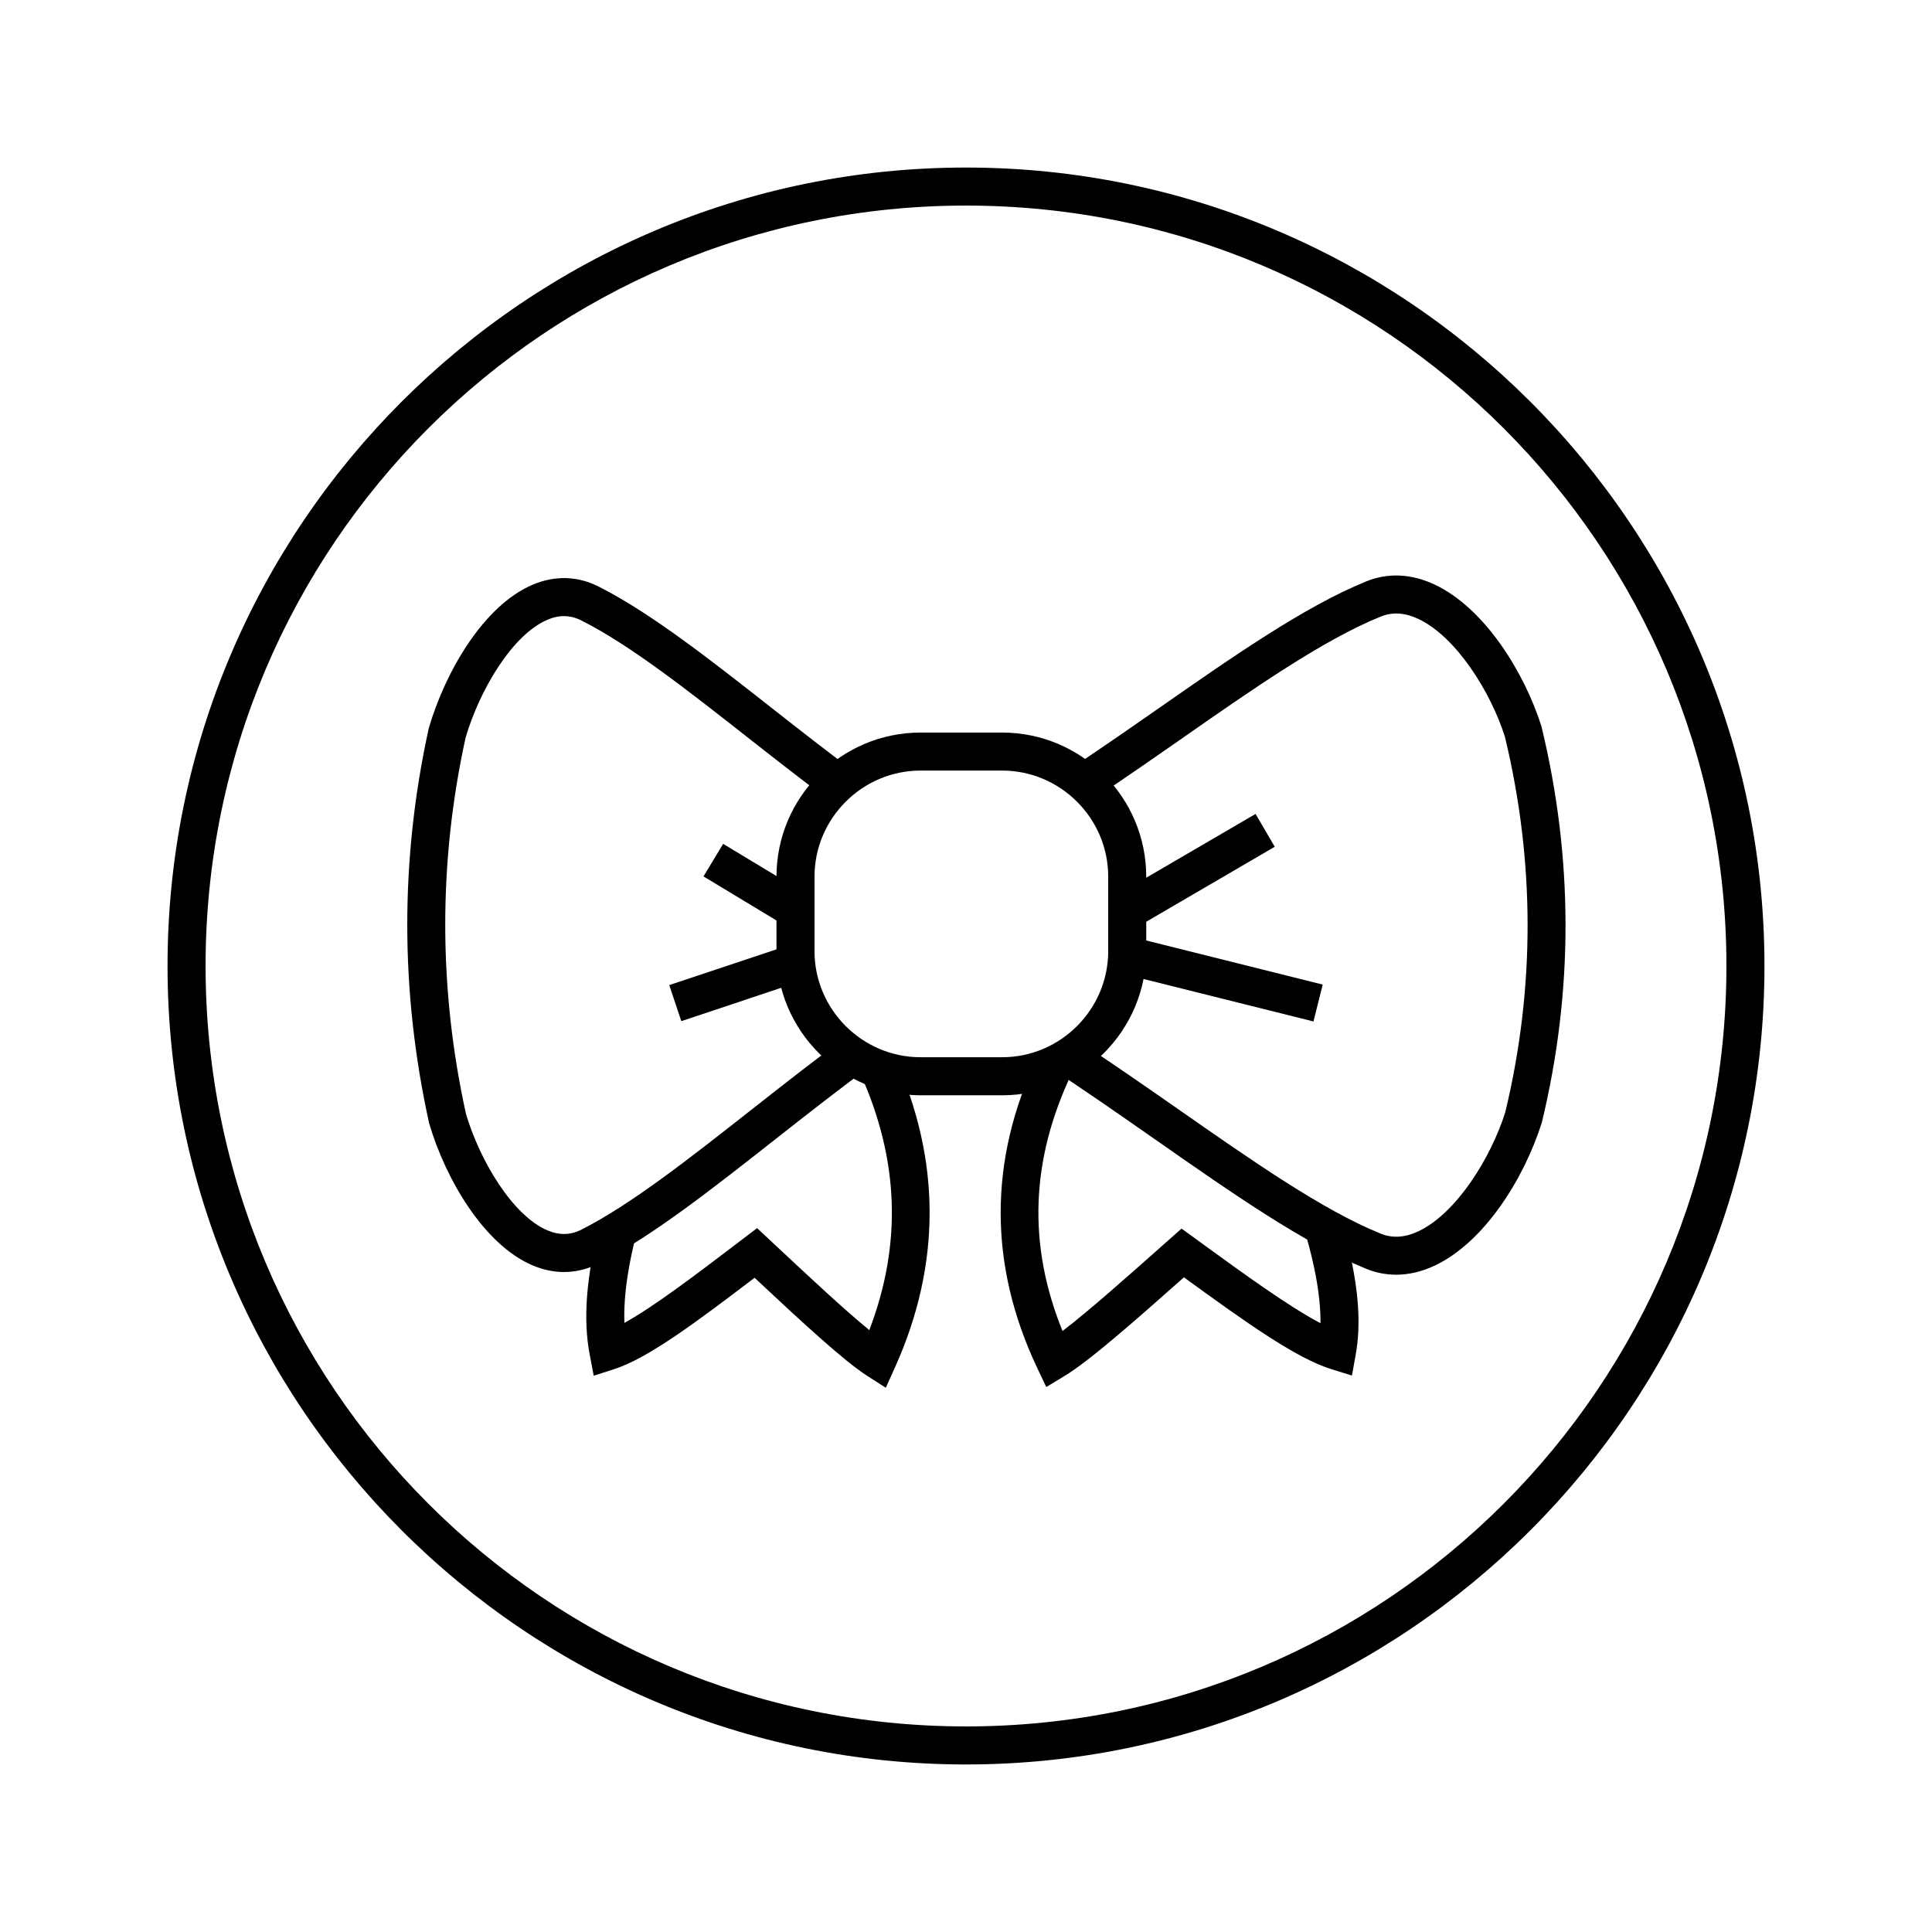
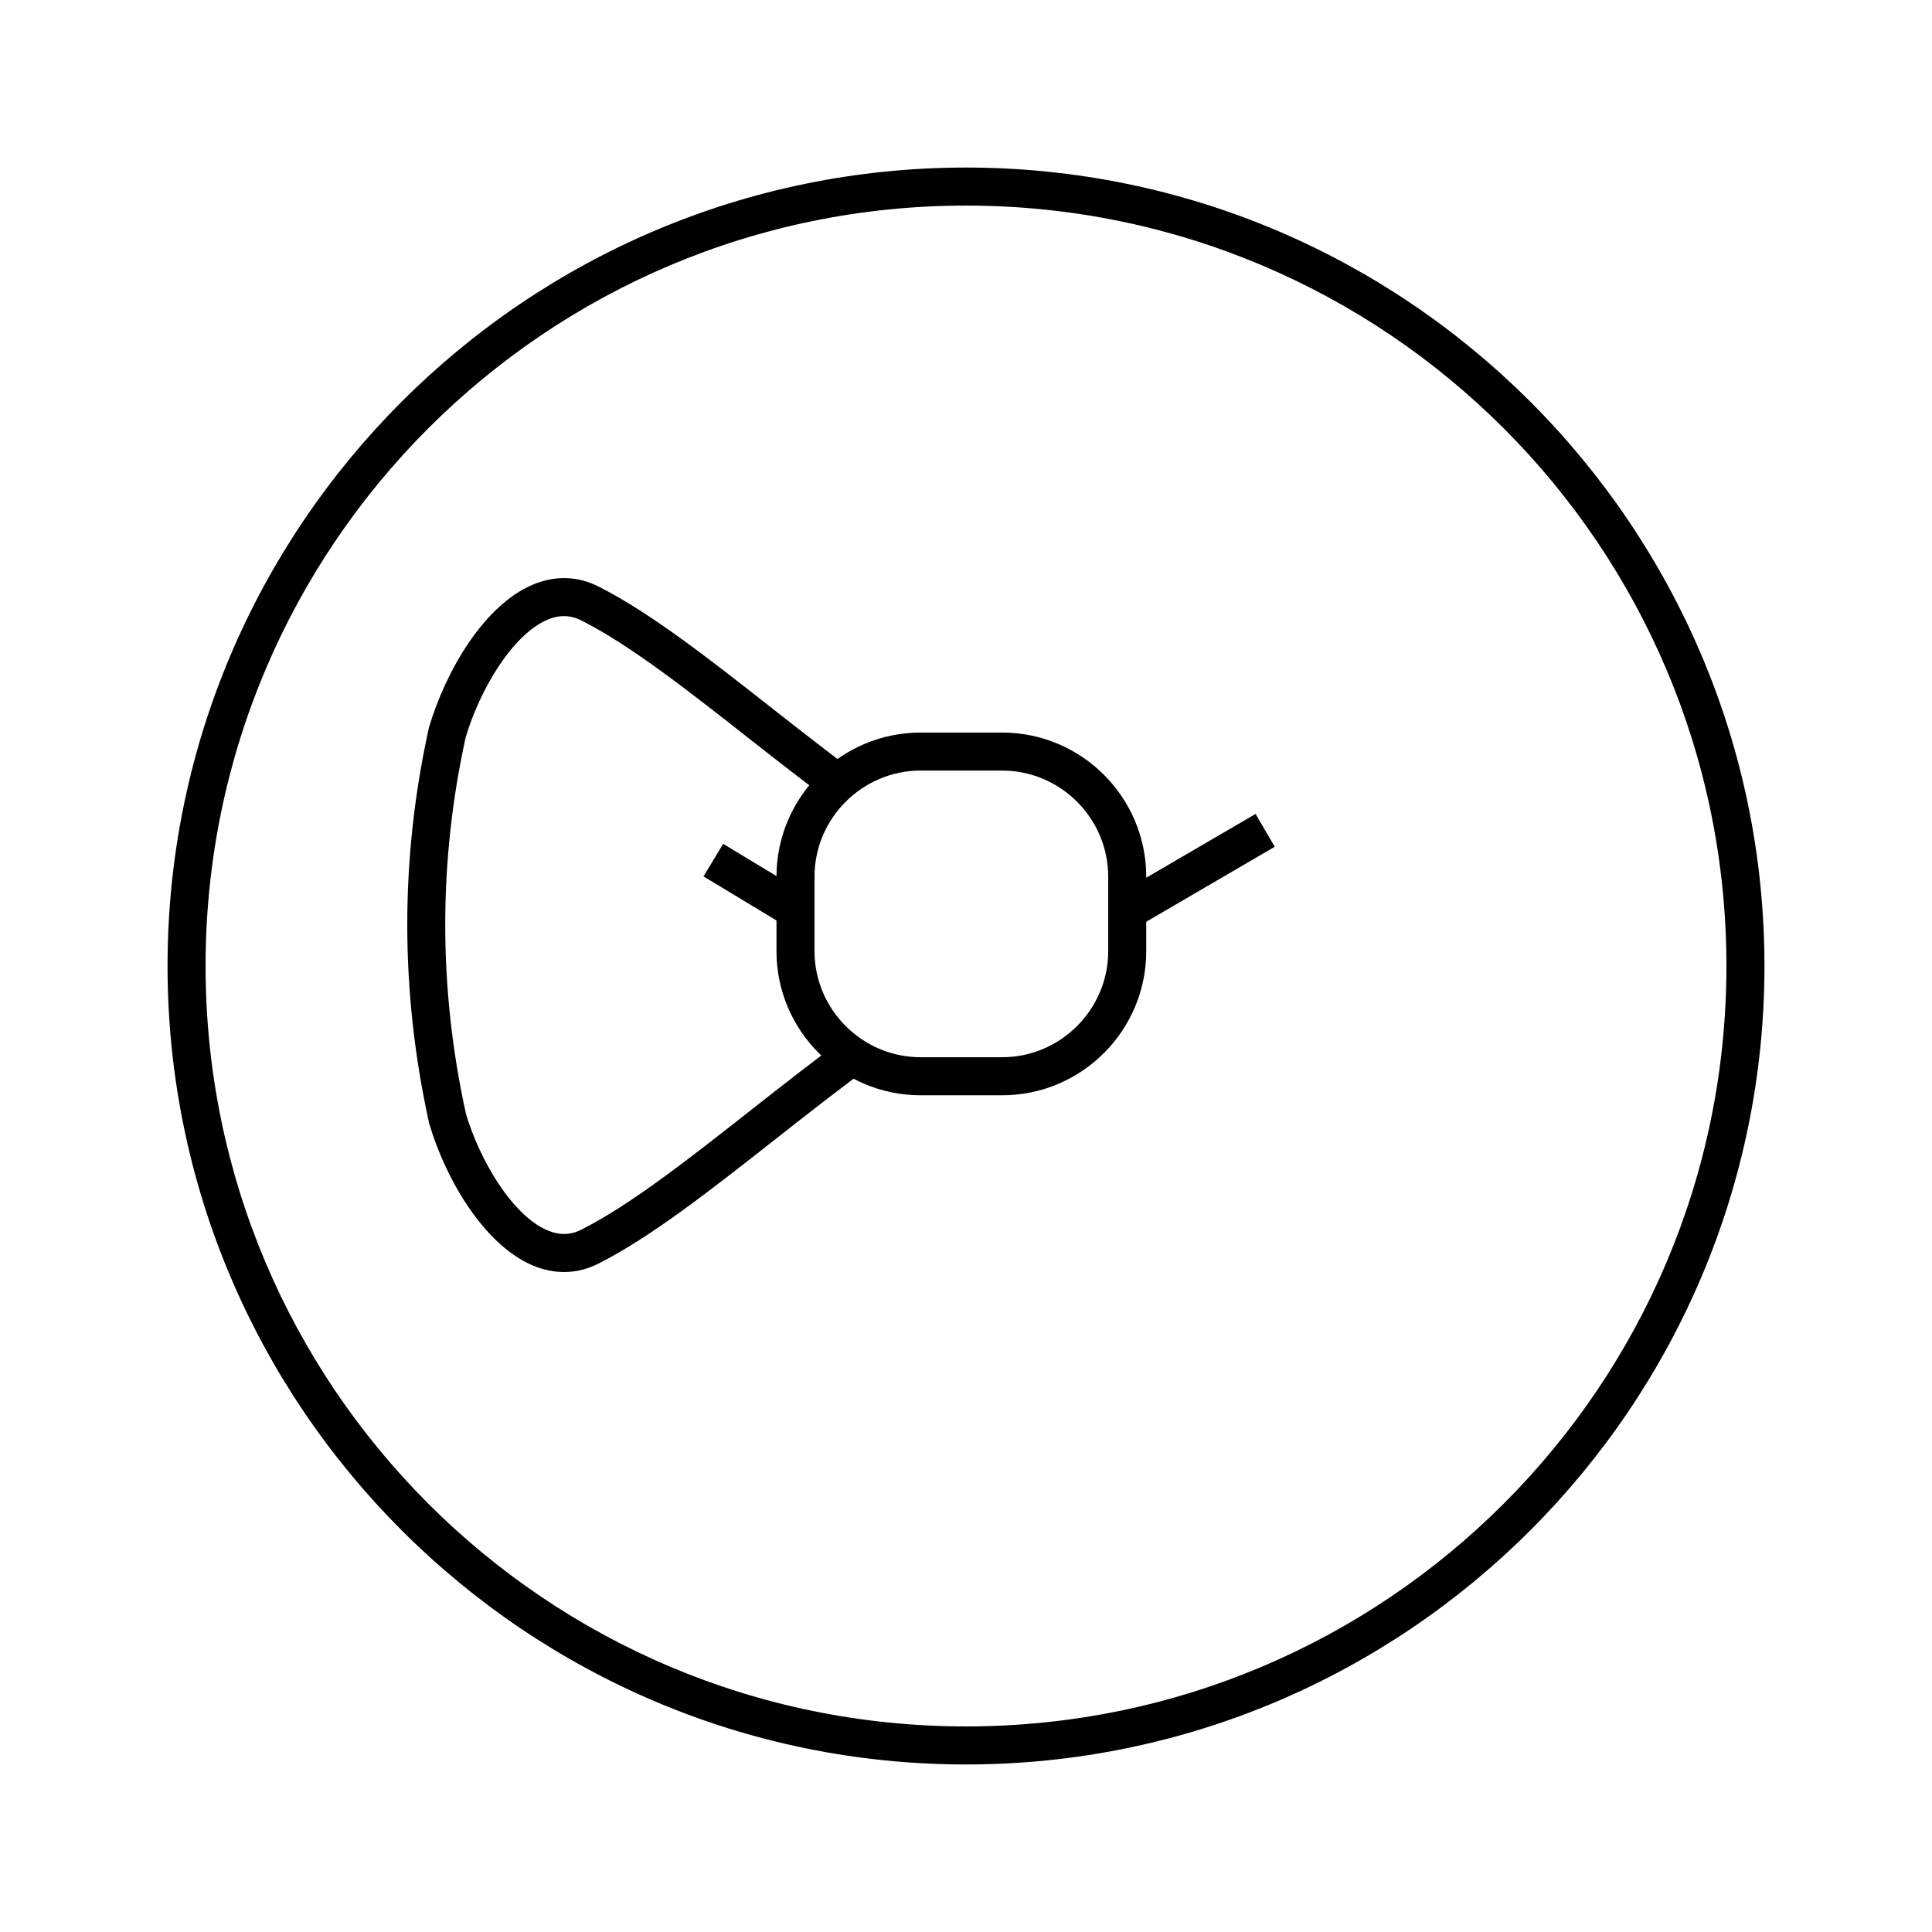
<svg xmlns="http://www.w3.org/2000/svg" fill="#000000" width="800px" height="800px" version="1.1" viewBox="144 144 512 512">
  <g>
    <path d="m400 198.48c111.3 0 201.52 90.227 201.52 201.52s-90.227 201.52-201.52 201.52-201.52-90.227-201.52-201.52 90.227-201.52 201.52-201.52m0-10.078c-116.68 0-211.6 94.922-211.6 211.6 0 116.68 94.922 211.6 211.6 211.6 116.68 0 211.6-94.922 211.6-211.6-0.004-116.68-94.926-211.6-211.6-211.6z" />
    <path d="m409.57 348.21c15.469 0 28.117 12.656 28.117 28.117v19.734c0 15.469-12.656 28.117-28.117 28.117h-21.598c-15.469 0-28.117-12.656-28.117-28.117v-19.734c0-15.469 12.656-28.117 28.117-28.117h21.598m0-10.074h-21.598c-21.059 0-38.195 17.133-38.195 38.195v19.734c0 21.059 17.133 38.195 38.195 38.195h21.598c21.059 0 38.195-17.133 38.195-38.195v-19.734c-0.004-21.062-17.137-38.195-38.195-38.195z" />
-     <path d="m552.5 336.49c-4.5-14.219-15.012-31.363-28.383-37.609-6.121-2.867-12.391-3.133-18.082-0.789-16.359 6.644-35.512 20.027-55.793 34.188-6.75 4.715-13.699 9.5-20.703 14.223 0.023 0.016 0.051 0.016 0.082 0.031 3.098 1.691 5.387 4.254 7.332 7.133 6.453-4.375 12.848-8.781 19.062-13.125 19.801-13.836 38.508-26.895 53.832-33.121 3.133-1.285 6.414-1.094 10.004 0.59 10.07 4.711 19.215 19.422 22.953 31.188 8.016 33.156 8.016 66.77 0.098 99.59-3.828 12.098-12.969 26.812-23.043 31.523-3.598 1.688-6.867 1.879-10.027 0.586-15.305-6.211-34.012-19.281-53.812-33.109-8.305-5.801-16.879-11.734-25.582-17.492-2.922 2.031-6.004 3.793-9.371 5.019l-0.379 0.578c10.039 6.519 19.965 13.453 29.559 20.152 20.277 14.168 39.434 27.547 55.773 34.18 2.574 1.059 5.25 1.582 7.977 1.582 3.344 0 6.762-0.789 10.133-2.371 13.367-6.246 23.887-23.398 28.469-37.941 8.395-34.734 8.395-69.945-0.098-105z" />
    <path d="m343.02 438.18c-16.391 12.891-31.875 25.066-44.805 31.613-2.949 1.543-5.934 1.621-9.129 0.266-9.371-3.981-18-18.703-21.594-30.848-7.316-33.223-7.316-66.906-0.09-99.785 3.68-12.488 12.309-27.207 21.684-31.188 3.199-1.367 6.188-1.273 9.18 0.293 12.879 6.523 28.363 18.703 44.758 31.594 7.07 5.559 14.375 11.234 21.781 16.777 1.691-2.969 4.273-5.457 7.203-7.188-7.719-5.75-15.359-11.695-22.758-17.508-16.797-13.211-32.668-25.684-46.379-32.637-5.621-2.938-11.75-3.148-17.73-0.605-12.891 5.473-23.055 22.832-27.496 37.953-7.633 34.656-7.633 69.805 0.086 104.8 4.359 14.785 14.52 32.148 27.406 37.621 2.769 1.176 5.578 1.762 8.344 1.762 3.199 0 6.348-0.781 9.332-2.344 13.766-6.977 29.629-19.445 46.422-32.652 8.621-6.781 17.539-13.785 26.57-20.379l-5.941-8.137c-9.164 6.691-18.148 13.762-26.844 20.594z" />
    <path d="m476.74 359.7 5.078 8.703-35.453 20.684-5.078-8.703z" />
-     <path d="m447.26 393.11 47.27 11.816-2.445 9.773-47.27-11.816z" />
    <path d="m335.64 367.63 23.633 14.262-5.207 8.629-23.633-14.262z" />
-     <path d="m356.82 393.23 3.188 9.555-35.457 11.828-3.188-9.555z" />
-     <path d="m381.14 424.28-9.184 4.141c10.324 22.918 11.129 45.242 2.422 68.07-6.453-5.25-15.852-14.035-25.668-23.215l-4.074-3.809-5.492 4.176c-10.723 8.156-21.723 16.531-29.676 20.945-0.273-7.742 1.223-17.074 4.559-28.754l-4.762-1.359c-2.051 1.219-4.266 2.137-6.227 3.449-3.68 14.344-4.57 25.598-2.762 35.059l1.066 5.594 5.422-1.742c9.059-2.906 22.094-12.711 37.203-24.207 12.723 11.891 23.613 21.98 29.859 25.992l4.918 3.152 2.398-5.324c12.281-27.254 12.281-54.902-0.004-82.168z" />
-     <path d="m491.25 465.09-2.769 0.883c3.754 11.766 5.535 21.078 5.461 28.691-8.383-4.414-20.047-12.887-31.406-21.137l-5.414-3.934-4.156 3.684c-10.52 9.34-20.582 18.27-27.387 23.457-9.262-22.883-8.457-45.262 2.414-68.234l-9.113-4.309c-12.922 27.32-12.918 55.027 0 82.344l2.394 5.043 4.769-2.887c6.621-4.004 18.203-14.203 31.711-26.184 15.898 11.547 29.617 21.422 39.086 24.344l5.438 1.684 1.008-5.598c1.379-7.668 0.82-16.645-1.754-27.676-3.356-3.394-7.164-6.523-10.281-10.172z" />
  </g>
</svg>